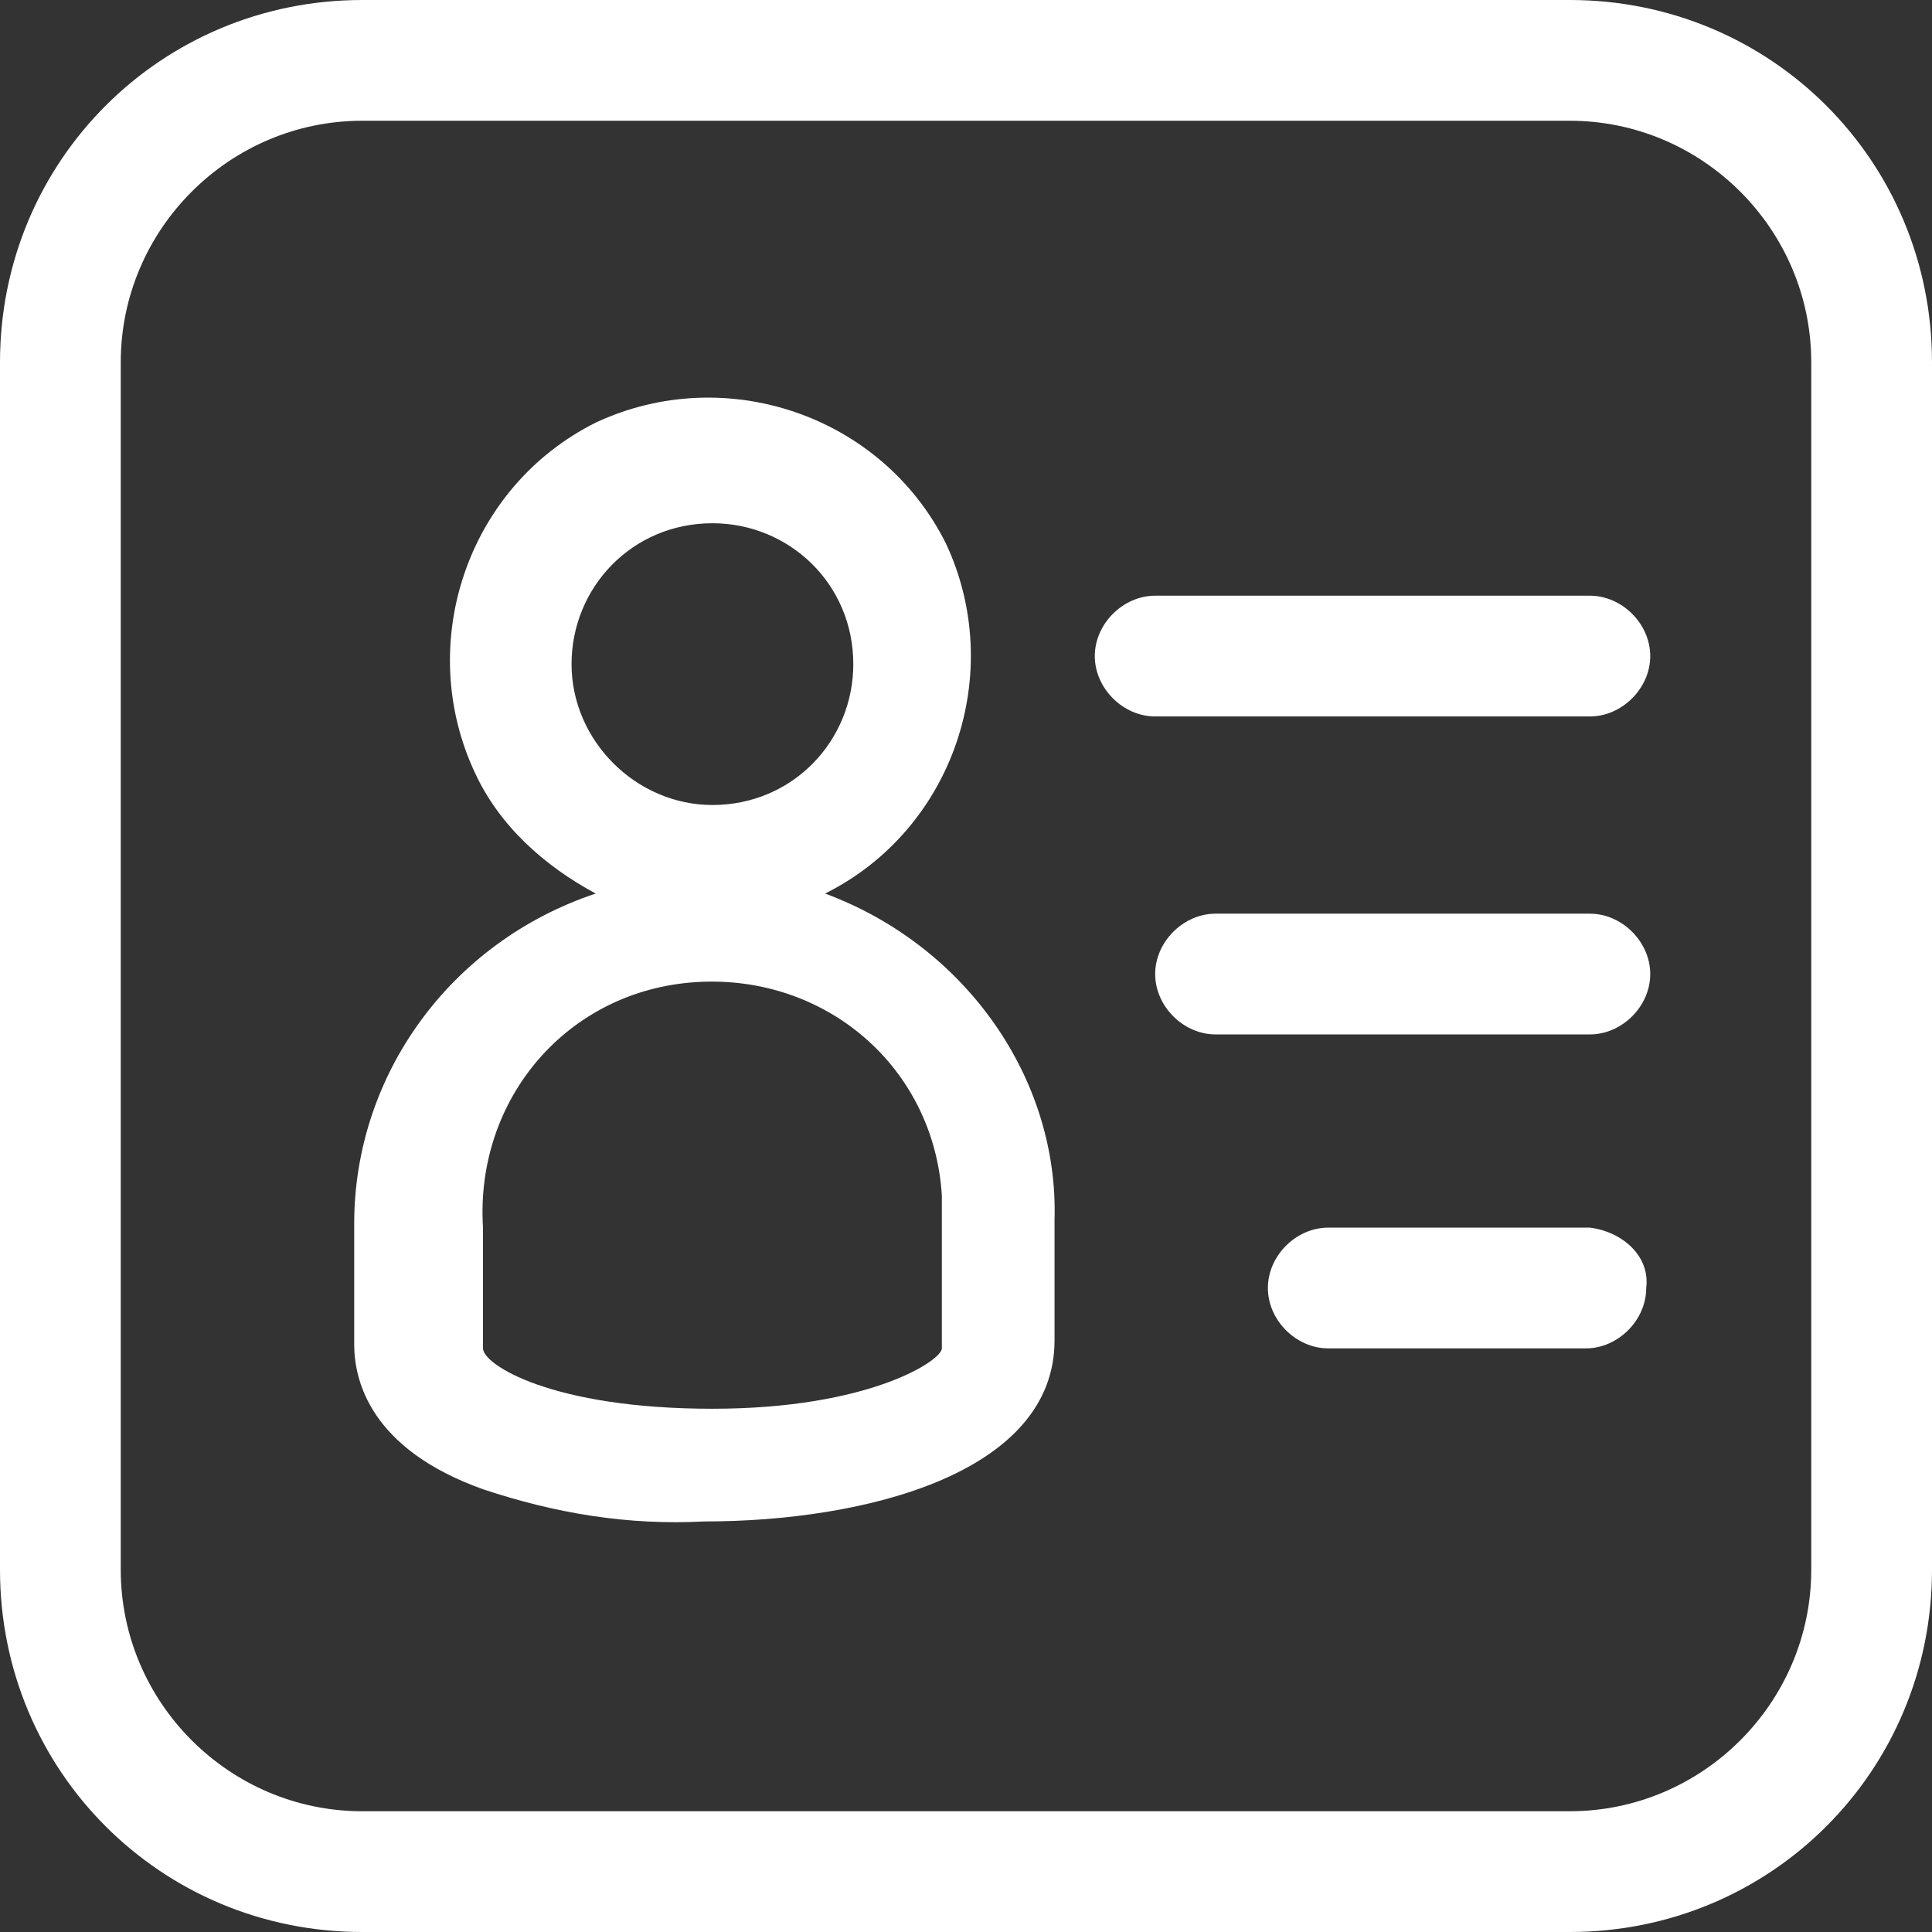
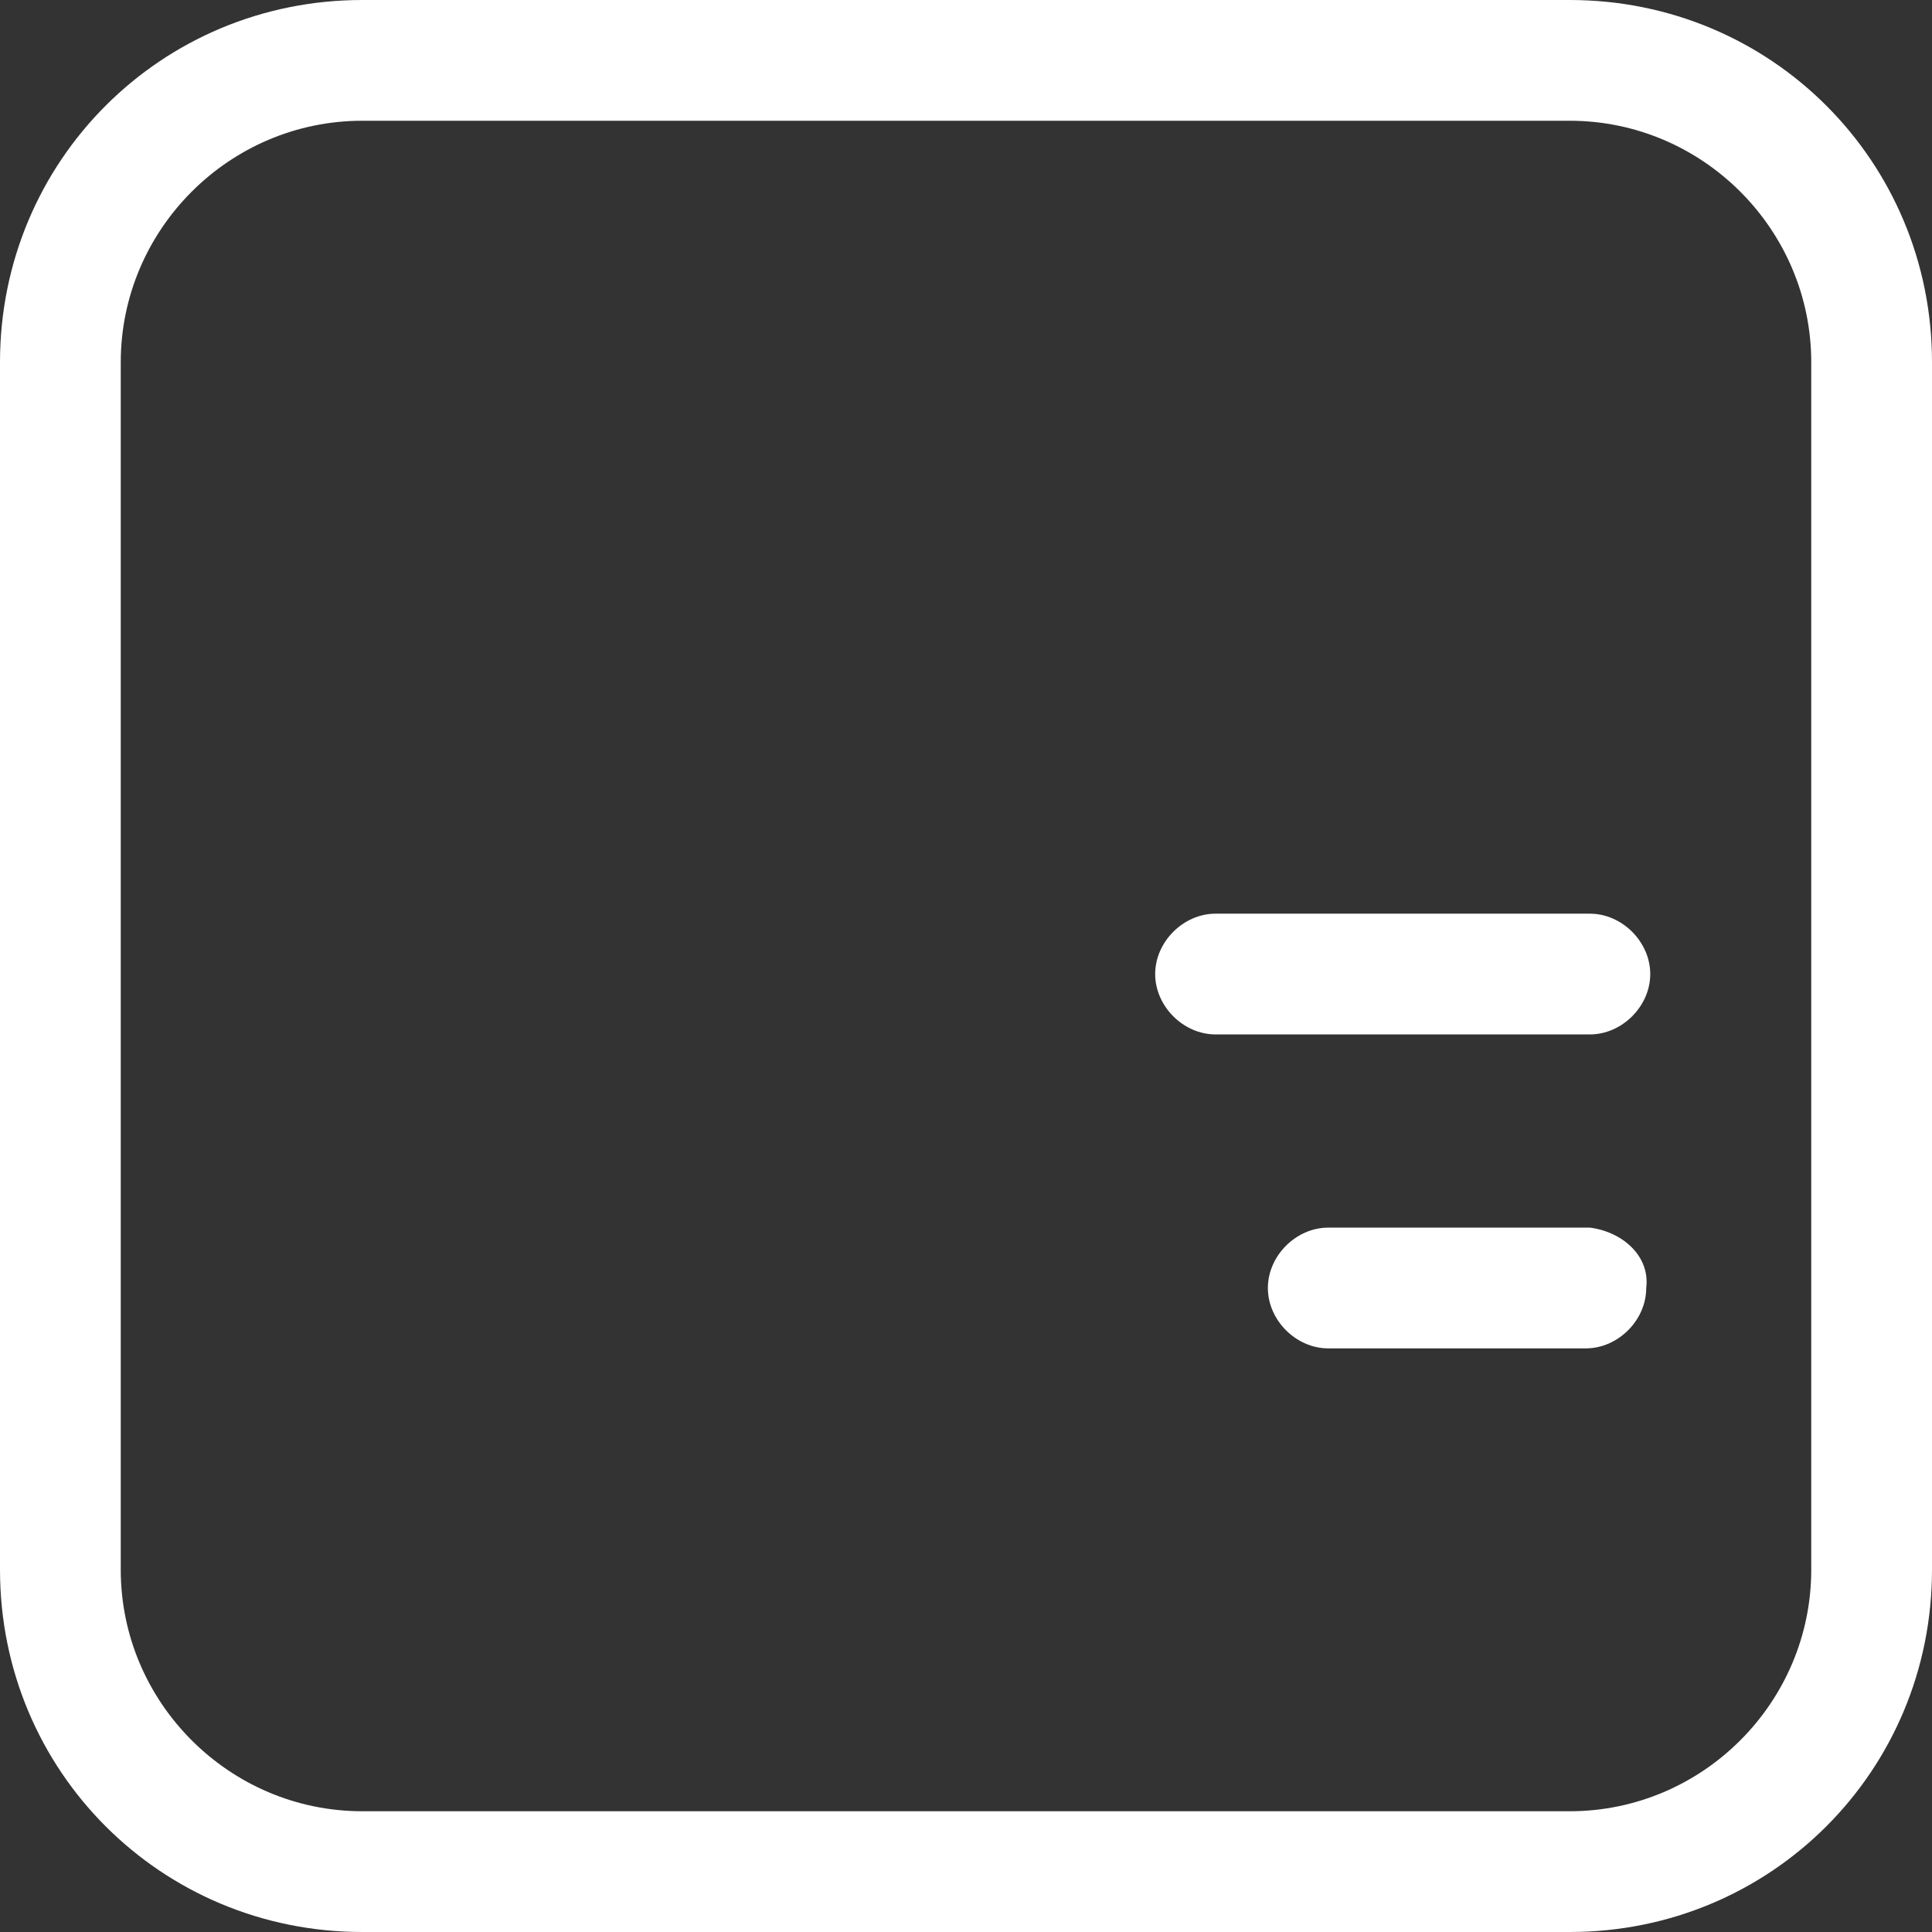
<svg xmlns="http://www.w3.org/2000/svg" version="1.1" id="图层_1" x="0px" y="0px" viewBox="0 0 48 48" style="enable-background:new 0 0 48 48;" xml:space="preserve">
  <rect x="0" y="0" width="48" height="48" fill="#333333" stroke="none" />
  <style type="text/css">
	.st0{fill:#FFFFFF;}
</style>
-   <path class="st0" d="M20.5,22.2c3.2-1.6,4.5-5.5,3-8.7c-1.6-3.2-5.5-4.5-8.7-3c-3.2,1.6-4.5,5.5-3,8.7c0.6,1.3,1.7,2.3,3,3  c-3.6,1.2-6,4.5-6,8.2v3c0,0.9,0.4,2.6,3.2,3.6c1.8,0.6,3.6,0.9,5.5,0.8c4,0,8.7-1.2,8.7-4.5v-3C26.3,26.8,24,23.5,20.5,22.2z   M14.2,16.5c0-1.9,1.5-3.5,3.5-3.5c1.9,0,3.5,1.5,3.5,3.5c0,1.9-1.5,3.5-3.5,3.5C15.8,20,14.2,18.4,14.2,16.5z M23.4,30.5v3  c0,0.3-1.8,1.5-5.7,1.5c-4,0-5.7-1.1-5.7-1.5v-3c-0.2-3.2,2.1-5.9,5.3-6.1s5.9,2.1,6.1,5.3C23.4,30,23.4,30.3,23.4,30.5z" />
-   <path class="st0" d="M39.5,14.8H28.7c-0.8,0-1.5,0.7-1.5,1.5c0,0.8,0.7,1.5,1.5,1.5h10.8c0.8,0,1.5-0.7,1.5-1.5  C41,15.5,40.3,14.8,39.5,14.8z" />
  <path class="st0" d="M39.5,22.7h-9.3c-0.8,0-1.5,0.7-1.5,1.5c0,0.8,0.7,1.5,1.5,1.5h9.3c0.8,0,1.5-0.7,1.5-1.5  C41,23.4,40.3,22.7,39.5,22.7z" />
  <path class="st0" d="M39.5,30.5H33c-0.8,0-1.5,0.7-1.5,1.5s0.7,1.5,1.5,1.5h6.4c0.8,0,1.5-0.7,1.5-1.5C41,31.2,40.3,30.6,39.5,30.5z  " />
  <path class="st0" d="M39,0H9C4,0,0,4,0,9v30c0,5,4,9,9,9h30c5,0,9-4,9-9V9C48,4,44,0,39,0z M45,39c0,3.3-2.7,6-6,6H9  c-3.3,0-6-2.7-6-6V9c0-3.3,2.7-6,6-6h30c3.3,0,6,2.7,6,6V39z" />
</svg>